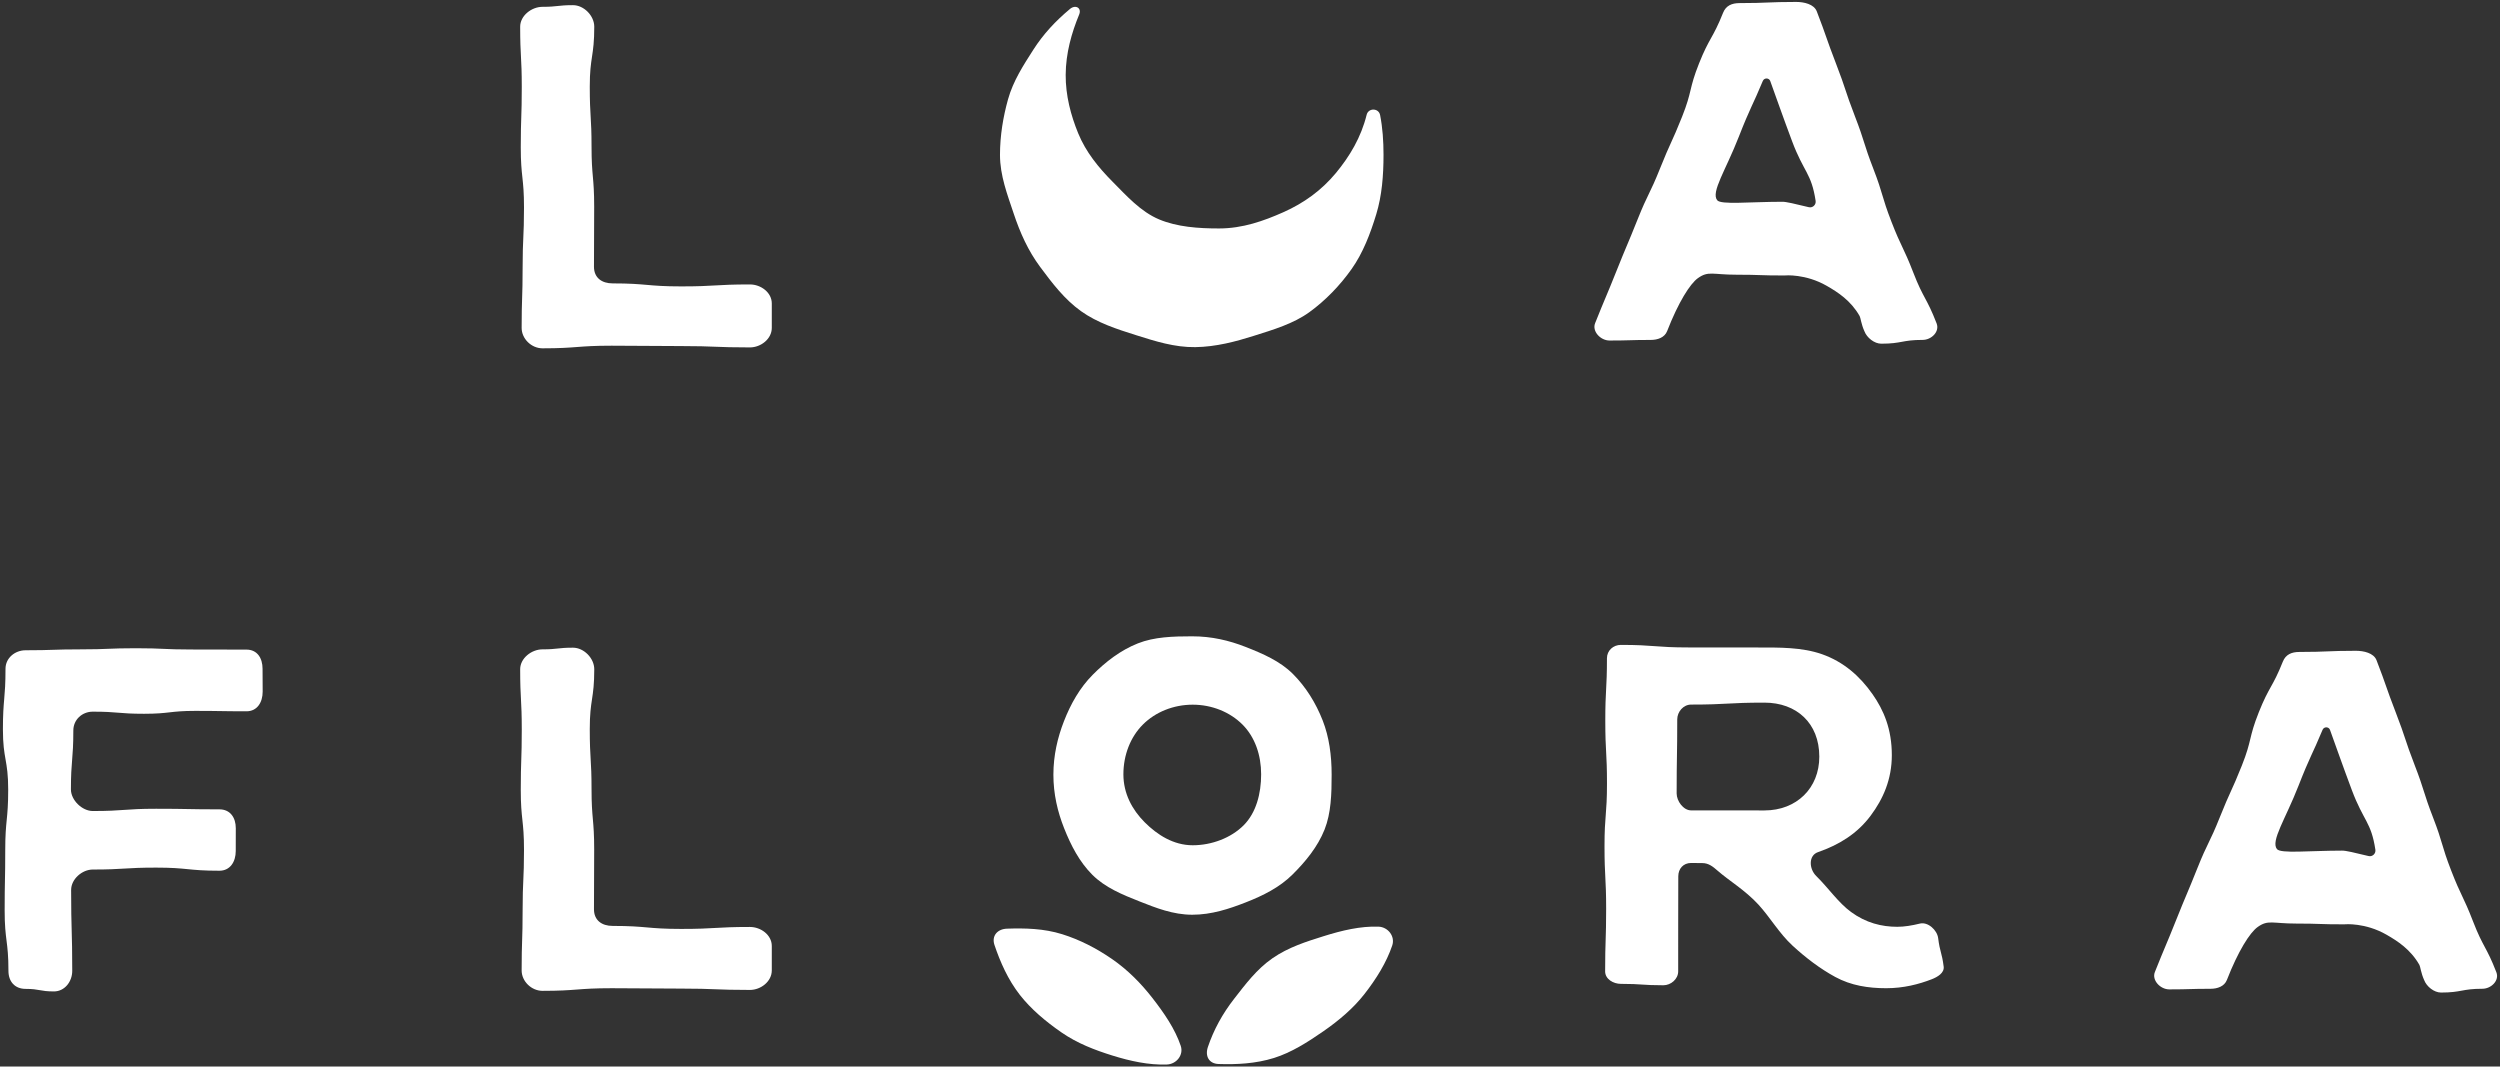
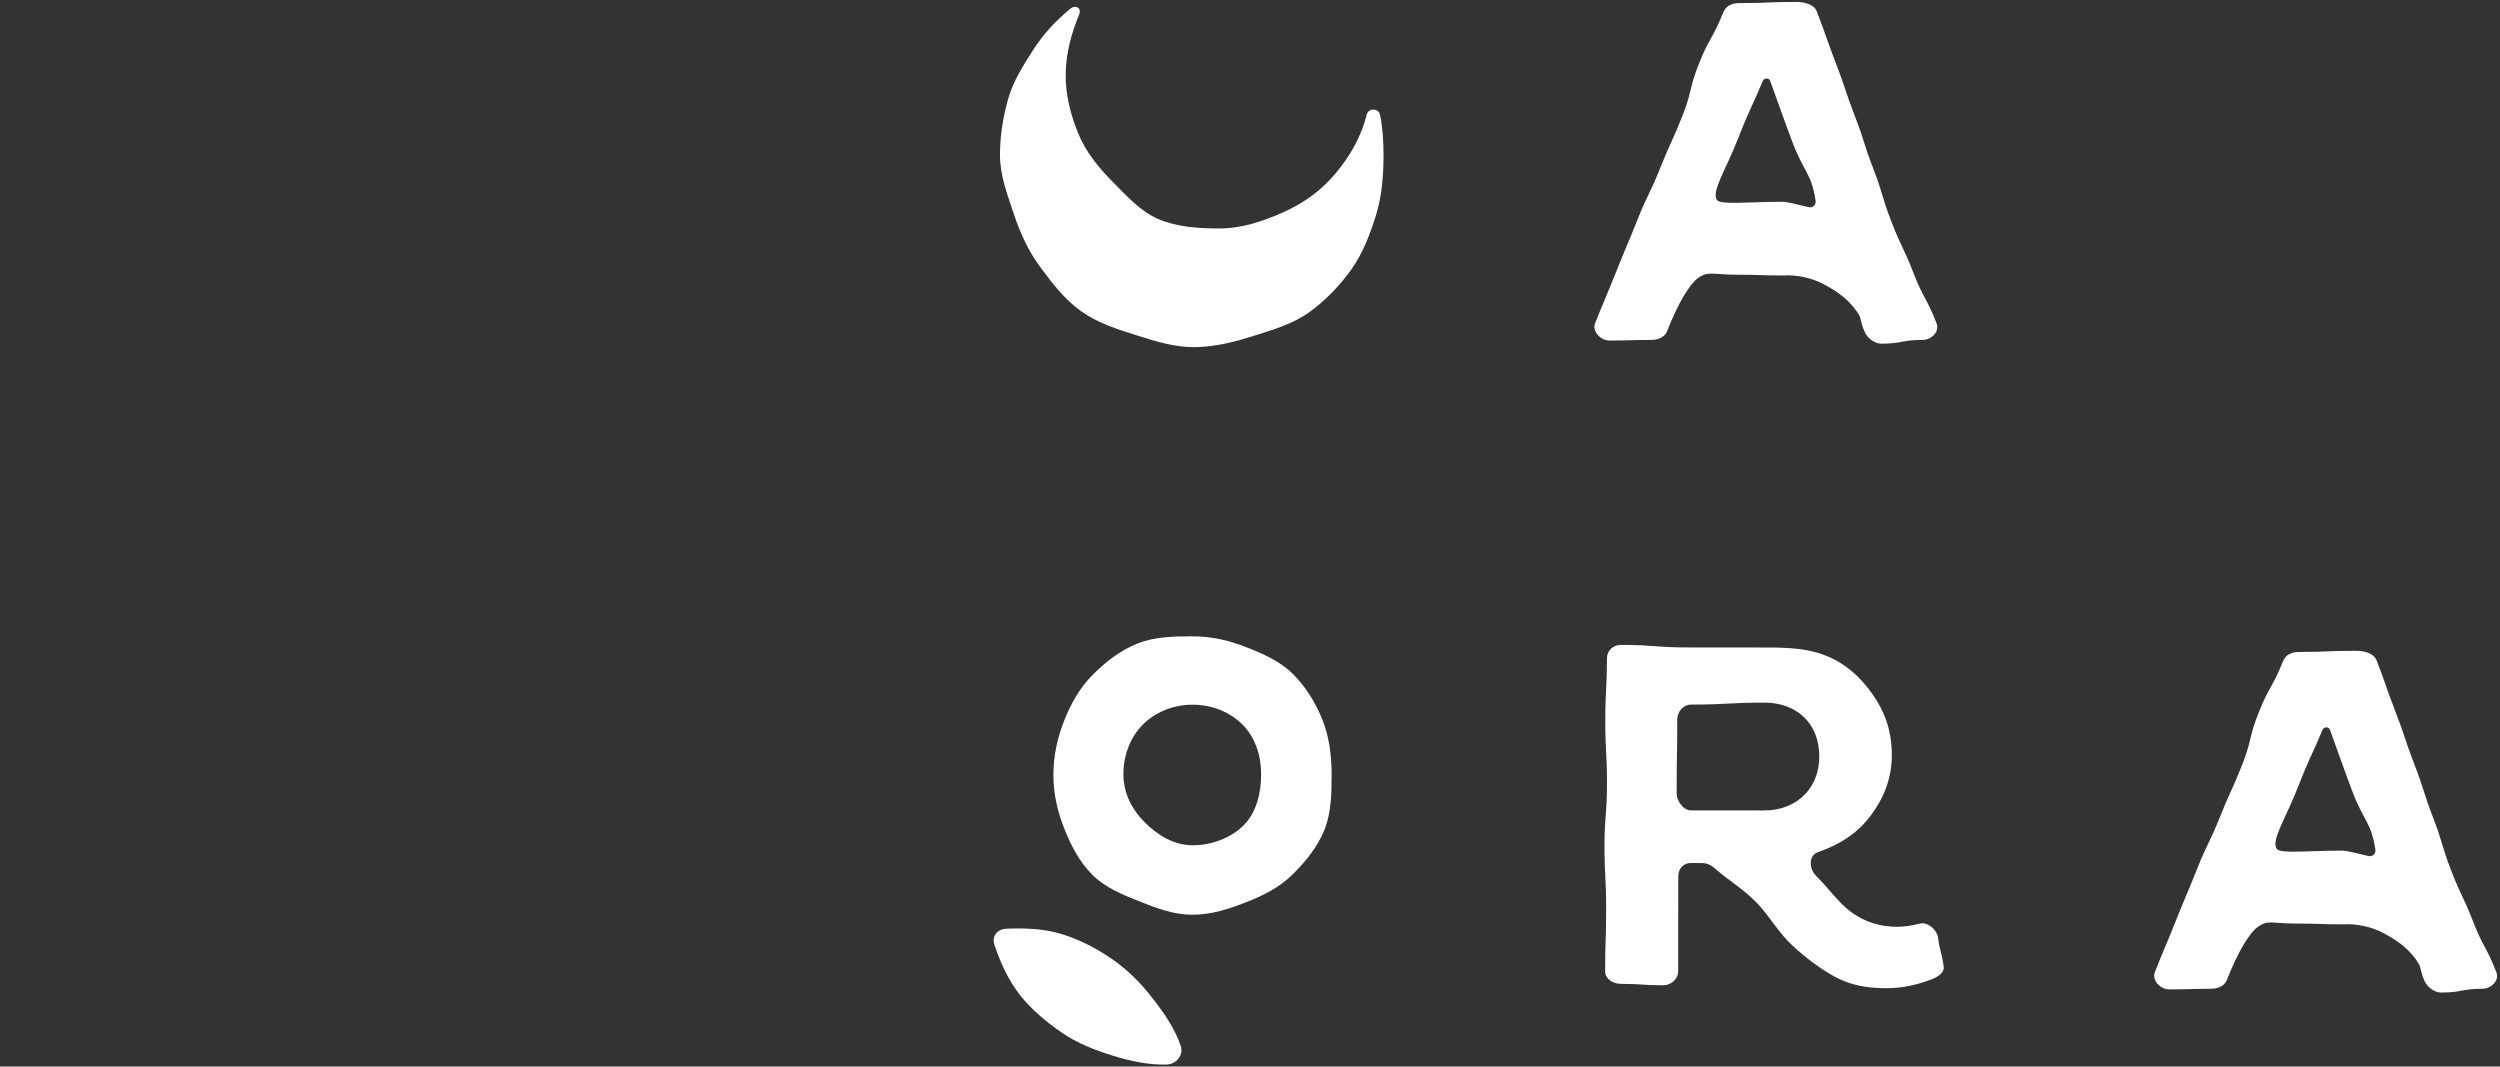
<svg xmlns="http://www.w3.org/2000/svg" width="436" height="186" viewBox="0 0 436 186" fill="none">
  <rect x="0" y="0" width="436" height="186" fill="#333333" stroke="none" />
  <g clip-path="url(#clip0_2178_4658)">
-     <path d="M90.975 169.243C90.975 163.995 91.145 163.995 91.145 158.747C91.145 153.498 91.386 153.498 91.386 148.249C91.386 142.995 90.823 142.995 90.823 137.742C90.823 132.485 90.997 132.485 90.997 127.228C90.997 121.971 90.717 121.971 90.717 116.714C90.717 114.801 92.696 113.247 94.609 113.247C97.266 113.247 97.266 112.956 99.923 112.956C101.836 112.956 103.639 114.801 103.639 116.713C103.639 121.941 102.856 121.941 102.856 127.168C102.856 132.4 103.165 132.4 103.165 137.632C103.165 142.868 103.625 142.868 103.625 148.104C103.625 153.34 103.589 153.34 103.589 158.576C103.589 160.489 104.937 161.48 106.85 161.48C112.834 161.48 112.834 162.004 118.819 162.004C124.804 162.004 124.803 161.662 130.788 161.662C132.701 161.662 134.6 163.065 134.6 164.978C134.6 166.848 134.6 167.374 134.6 169.244C134.6 171.157 132.701 172.645 130.788 172.645C124.761 172.645 124.761 172.411 118.734 172.411C112.703 172.411 112.703 172.345 106.672 172.345C100.641 172.345 100.641 172.803 94.61 172.803C92.697 172.803 90.975 171.156 90.975 169.243Z" fill="white" />
    <path d="M280.252 114.795C280.252 113.459 281.344 112.47 282.68 112.47C288.611 112.47 288.611 112.914 294.542 112.914C300.473 112.914 300.473 112.923 306.404 112.923C310.311 112.923 314.263 112.857 317.775 114.099C321.512 115.42 324.339 117.887 326.566 121.061C328.522 123.849 329.934 127.149 329.934 131.699C329.934 135.887 328.449 139.312 326.221 142.282C323.945 145.315 320.858 147.301 317.058 148.613C315.377 149.194 315.483 151.527 316.75 152.774C318.891 154.882 320.611 157.437 322.83 159.057C325.421 160.949 328.148 161.633 330.887 161.633C332.099 161.633 333.436 161.415 334.831 161.072C336.22 160.731 337.835 162.189 338.014 163.608C338.33 166.116 338.66 166.074 338.977 168.581C339.115 169.674 337.908 170.39 336.881 170.787C334.631 171.657 331.983 172.344 328.963 172.344C325.83 172.344 322.832 171.883 320.073 170.384C317.445 168.957 314.918 167.04 312.603 164.905C310.302 162.784 308.686 159.956 306.669 157.761C304.354 155.242 301.523 153.58 299.546 151.846C298.73 151.13 297.975 150.522 296.889 150.522C295.906 150.522 295.906 150.504 294.923 150.504C293.587 150.504 292.693 151.492 292.693 152.828C292.693 156.974 292.677 156.974 292.677 161.119C292.677 163.883 292.676 166.647 292.675 169.41C292.675 170.746 291.419 171.83 290.083 171.83C286.382 171.83 286.382 171.585 282.682 171.585C281.346 171.585 279.936 170.747 279.936 169.41C279.936 163.95 280.112 163.95 280.112 158.49C280.112 153.033 279.827 153.033 279.827 147.576C279.827 142.114 280.258 142.114 280.258 136.653C280.258 131.188 279.966 131.188 279.963 125.722C279.96 120.257 280.252 120.257 280.252 114.791V114.795ZM292.511 125.463C292.511 131.918 292.407 131.918 292.407 138.373C292.407 139.709 293.585 141.331 294.922 141.331C299.187 141.331 303.451 141.334 307.715 141.34C313.311 141.34 317.287 137.47 317.287 131.962C317.287 126.104 313.311 122.539 307.715 122.539C301.318 122.539 301.318 122.879 294.922 122.879C293.586 122.879 292.511 124.127 292.511 125.463Z" fill="white" />
-     <path d="M12.404 155.195C12.404 162.258 12.599 162.258 12.599 169.321C12.599 171.191 11.28 172.905 9.41 172.905C6.938 172.905 6.938 172.462 4.465 172.462C2.595 172.462 1.473 171.191 1.473 169.321C1.473 164.057 0.812 164.057 0.812 158.793C0.812 153.528 0.914 153.528 0.914 148.264C0.914 142.995 1.429 142.995 1.429 137.726C1.429 132.453 0.509 132.453 0.509 127.181C0.509 121.908 0.96 121.908 0.96 116.636C0.96 114.766 2.596 113.406 4.466 113.406C9.276 113.406 9.276 113.248 14.087 113.248C18.898 113.248 18.901 113.052 23.716 113.052C28.531 113.052 28.534 113.272 33.351 113.272C38.169 113.272 38.169 113.291 42.986 113.291C44.856 113.291 45.79 114.766 45.79 116.636C45.79 118.628 45.809 118.628 45.809 120.619C45.809 122.489 44.857 124.05 42.987 124.05C38.524 124.05 38.524 123.978 34.062 123.978C29.6 123.978 29.592 124.483 25.123 124.483C20.653 124.483 20.653 124.114 16.184 124.114C14.314 124.114 12.79 125.521 12.79 127.391C12.79 132.53 12.368 132.53 12.368 137.67C12.368 139.54 14.315 141.442 16.185 141.442C21.705 141.442 21.705 141.048 27.226 141.048C32.746 141.048 32.746 141.15 38.267 141.15C40.137 141.15 41.122 142.572 41.122 144.442C41.122 146.433 41.114 146.433 41.114 148.424C41.114 150.294 40.137 151.855 38.267 151.855C32.747 151.855 32.747 151.312 27.226 151.312C21.706 151.312 21.706 151.647 16.185 151.647C14.315 151.647 12.407 153.325 12.407 155.195H12.404Z" fill="white" />
    <path d="M435.371 169.574C433.619 165.045 433.065 165.259 431.313 160.729C429.562 156.201 429.228 156.33 427.477 151.802C425.725 147.273 426.088 147.133 424.336 142.604C422.583 138.071 422.869 137.96 421.116 133.428C419.362 128.892 419.582 128.807 417.827 124.271C416.073 119.735 416.22 119.678 414.466 115.142C413.977 113.878 412.228 113.498 410.873 113.498C405.941 113.498 405.941 113.701 401.008 113.701C399.664 113.701 398.626 114.136 398.129 115.384C396.323 119.914 395.743 119.683 393.937 124.213C392.132 128.742 392.778 128.999 390.973 133.528C389.168 138.058 388.952 137.972 387.147 142.502C385.34 147.036 385.018 146.907 383.211 151.441C381.403 155.978 381.317 155.943 379.509 160.48C377.701 165.017 377.618 164.984 375.81 169.52C375.237 170.957 376.768 172.549 378.315 172.549C381.917 172.549 381.917 172.445 385.519 172.445C386.716 172.445 387.931 172.027 388.366 170.912C390.324 165.891 392.356 162.655 393.742 161.666C395.567 160.364 396.304 161.072 400.466 161.071C404.628 161.07 404.629 161.215 408.791 161.204C409.025 161.182 412.511 160.897 416.196 163.006C418.157 164.128 420.416 165.596 421.944 168.282C422.113 168.578 422.21 169.678 422.772 170.923C423.197 172.057 424.504 173.101 425.715 173.101C429.321 173.101 429.321 172.44 432.926 172.44C434.463 172.44 435.924 171.008 435.37 169.574H435.371ZM408.458 148.349C402.646 148.357 397.759 148.899 397.1 148.08C395.975 146.683 398.601 142.825 400.851 137.057C402.866 131.892 403.327 131.449 405.053 127.284C405.296 126.697 406.137 126.701 406.354 127.299C407.162 129.525 408.626 133.699 410.158 137.782C412.211 143.254 413.53 143.324 414.267 148.191C414.37 148.872 413.751 149.457 413.081 149.295C410.633 148.705 409.111 148.334 408.458 148.349Z" fill="white" />
-     <path d="M230.768 179.874C227.989 181.8 225.184 183.569 222.199 184.504C218.983 185.511 215.648 185.667 212.517 185.562C210.838 185.506 210.121 184.185 210.658 182.594C211.66 179.625 213.176 176.827 215.249 174.17C217.173 171.704 219.148 169.039 221.927 167.114C224.706 165.189 227.871 164.2 230.856 163.265C234.072 162.258 237.261 161.503 240.393 161.607C242.072 161.663 243.344 163.295 242.807 164.886C241.805 167.855 240.035 170.702 237.962 173.359C236.038 175.825 233.547 177.949 230.768 179.874Z" fill="white" />
    <path d="M185.115 180.049C187.894 181.975 190.957 183.132 193.942 184.067C197.158 185.074 200.359 185.757 203.491 185.652C205.17 185.596 206.46 183.99 205.923 182.399C204.921 179.43 203.026 176.673 200.953 174.016C199.029 171.55 196.745 169.202 193.966 167.276C191.187 165.351 188.24 163.864 185.255 162.929C182.039 161.922 178.757 161.854 175.625 161.959C173.946 162.015 172.899 163.214 173.436 164.806C174.438 167.775 175.786 170.847 177.859 173.504C179.783 175.97 182.337 178.124 185.116 180.05L185.115 180.049Z" fill="white" />
    <path d="M207.933 110.973C204.568 110.973 201.302 111.071 198.441 112.206C195.404 113.411 192.793 115.439 190.558 117.693C188.331 119.939 186.743 122.728 185.553 125.781C184.438 128.643 183.712 131.743 183.712 135.115C183.712 138.487 184.444 141.558 185.57 144.412C186.766 147.444 188.26 150.319 190.494 152.553C192.728 154.787 195.707 156.014 198.74 157.21C201.594 158.336 204.578 159.529 207.932 159.529C211.303 159.529 214.363 158.505 217.225 157.39C220.279 156.2 223.152 154.761 225.399 152.534C227.652 150.3 229.8 147.71 231.005 144.673C232.14 141.812 232.238 138.482 232.238 135.116C232.238 131.734 231.804 128.529 230.68 125.659C229.482 122.6 227.743 119.797 225.496 117.55C223.249 115.303 220.271 114.013 217.213 112.815C214.344 111.691 211.314 110.974 207.932 110.974L207.933 110.973ZM208.002 147.413C204.66 147.413 201.828 145.6 199.638 143.41C197.448 141.22 195.921 138.388 195.921 135.046C195.921 131.704 197.128 128.552 199.319 126.362C201.509 124.172 204.661 122.896 208.003 122.896C211.345 122.896 214.497 124.171 216.688 126.361C218.878 128.551 219.943 131.703 219.943 135.046C219.943 138.389 219.08 141.743 216.89 143.933C214.7 146.123 211.345 147.413 208.003 147.413H208.002Z" fill="white" />
    <path d="M238.343 20.021C237.379 23.934 235.404 27.252 232.964 30.192C230.491 33.171 227.44 35.401 223.806 37.016C220.399 38.53 216.726 39.842 212.602 39.843C208.992 39.843 205.313 39.584 202.176 38.275C198.926 36.919 196.466 34.139 194.022 31.678C191.579 29.217 189.372 26.511 188.038 23.252C186.75 20.107 185.834 16.653 185.855 13.044C185.877 9.25 186.891 5.724 188.206 2.532C188.684 1.373 187.568 0.757 186.605 1.561C184.109 3.644 181.964 5.927 180.198 8.692C178.479 11.385 176.693 14.118 175.797 17.333C174.954 20.363 174.399 23.623 174.398 27.013C174.398 30.635 175.694 33.957 176.782 37.228C177.905 40.606 179.307 43.726 181.39 46.535C183.49 49.366 185.652 52.21 188.521 54.261C191.365 56.294 194.757 57.393 198.153 58.461C201.442 59.496 204.837 60.592 208.457 60.54C212.077 60.488 215.487 59.575 218.691 58.563C222.091 57.489 225.558 56.459 228.332 54.457C231.166 52.411 233.703 49.768 235.72 46.92C237.7 44.125 238.989 40.756 240.024 37.349C241.001 34.132 241.286 30.642 241.286 27.017C241.286 24.61 241.13 22.294 240.69 20.064C240.444 18.817 238.647 18.786 238.343 20.021Z" fill="white" />
    <path d="M337.75 56.413C335.998 51.884 335.444 52.098 333.692 47.568C331.941 43.04 331.607 43.169 329.856 38.641C328.104 34.112 328.467 33.972 326.715 29.443C324.962 24.91 325.248 24.799 323.495 20.267C321.742 15.735 321.961 15.646 320.206 11.11C318.452 6.574 318.599 6.517 316.845 1.981C316.356 0.717 314.607 0.337 313.252 0.337C308.32 0.337 308.32 0.54 303.387 0.54C302.043 0.54 301.005 0.975 300.508 2.223C298.702 6.753 298.122 6.522 296.316 11.052C294.511 15.581 295.157 15.838 293.352 20.367C291.547 24.897 291.331 24.811 289.526 29.341C287.719 33.875 287.397 33.746 285.59 38.28C283.782 42.817 283.696 42.782 281.888 47.319C280.08 51.856 279.997 51.823 278.189 56.359C277.616 57.796 279.147 59.388 280.694 59.388C284.296 59.388 284.296 59.284 287.898 59.284C289.095 59.284 290.31 58.866 290.745 57.751C292.703 52.73 294.735 49.494 296.121 48.505C297.946 47.203 298.683 47.911 302.845 47.91C307.007 47.909 307.008 48.054 311.17 48.043C311.404 48.021 314.89 47.736 318.575 49.845C320.536 50.967 322.795 52.435 324.323 55.121C324.492 55.417 324.589 56.517 325.151 57.762C325.576 58.896 326.883 59.94 328.094 59.94C331.7 59.94 331.7 59.279 335.305 59.279C336.842 59.279 338.303 57.847 337.749 56.413H337.75ZM310.837 35.189C305.025 35.197 300.138 35.739 299.479 34.92C298.354 33.523 300.98 29.665 303.23 23.897C305.245 18.732 305.706 18.289 307.432 14.124C307.675 13.537 308.516 13.541 308.733 14.139C309.541 16.365 311.005 20.539 312.537 24.622C314.59 30.094 315.909 30.164 316.646 35.031C316.749 35.712 316.13 36.297 315.46 36.135C313.012 35.545 311.49 35.174 310.837 35.189Z" fill="white" />
-     <path d="M90.975 57.187C90.975 51.939 91.145 51.939 91.145 46.691C91.145 41.442 91.386 41.442 91.386 36.193C91.386 30.939 90.823 30.939 90.823 25.686C90.823 20.429 90.997 20.429 90.997 15.172C90.997 9.915 90.717 9.915 90.717 4.658C90.717 2.745 92.696 1.191 94.609 1.191C97.266 1.191 97.266 0.9 99.923 0.9C101.836 0.9 103.639 2.745 103.639 4.657C103.639 9.885 102.856 9.885 102.856 15.112C102.856 20.344 103.165 20.344 103.165 25.576C103.165 30.812 103.625 30.812 103.625 36.048C103.625 41.284 103.589 41.284 103.589 46.52C103.589 48.433 104.937 49.424 106.85 49.424C112.834 49.424 112.834 49.948 118.819 49.948C124.804 49.948 124.803 49.606 130.788 49.606C132.701 49.606 134.6 51.009 134.6 52.922C134.6 54.792 134.6 55.318 134.6 57.188C134.6 59.101 132.701 60.589 130.788 60.589C124.761 60.589 124.761 60.355 118.734 60.355C112.703 60.355 112.703 60.289 106.672 60.289C100.641 60.289 100.641 60.747 94.61 60.747C92.697 60.747 90.975 59.1 90.975 57.187Z" fill="white" />
  </g>
  <defs>
    <clipPath id="clip0_2178_4658">
      <rect width="434.983" height="185.326" fill="white" transform="translate(0.509 0.337)" />
    </clipPath>
  </defs>
</svg>